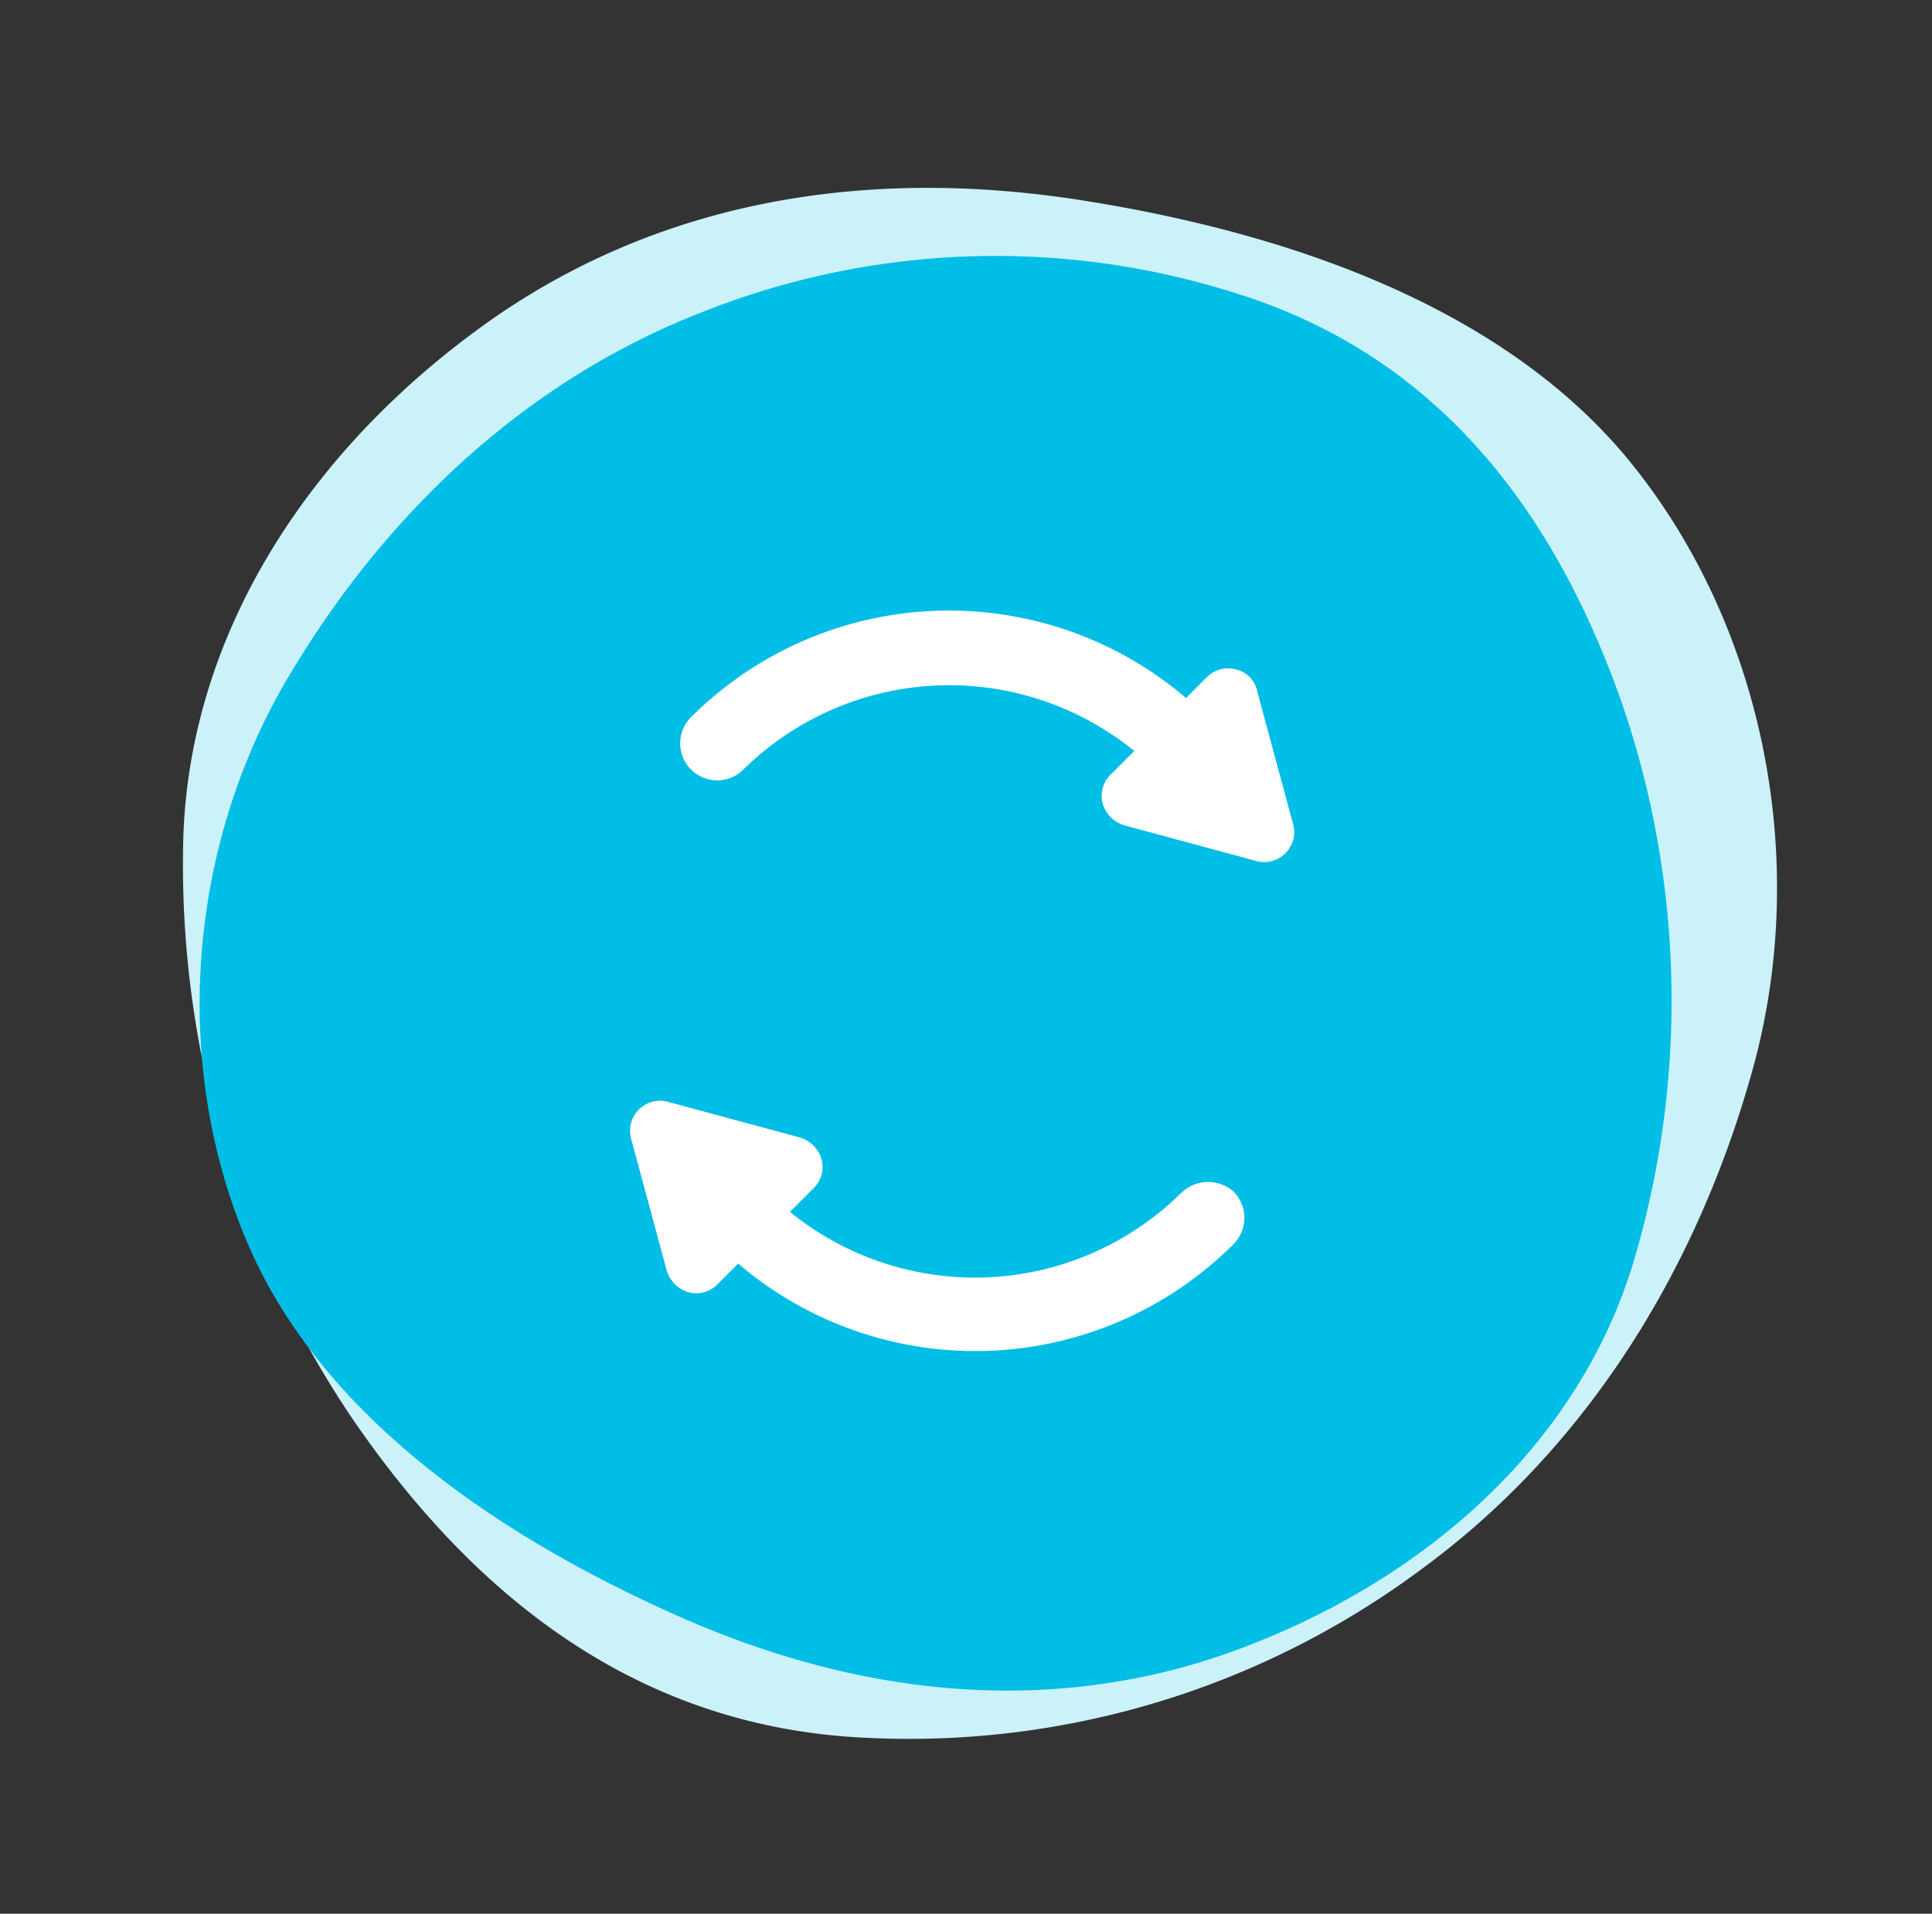
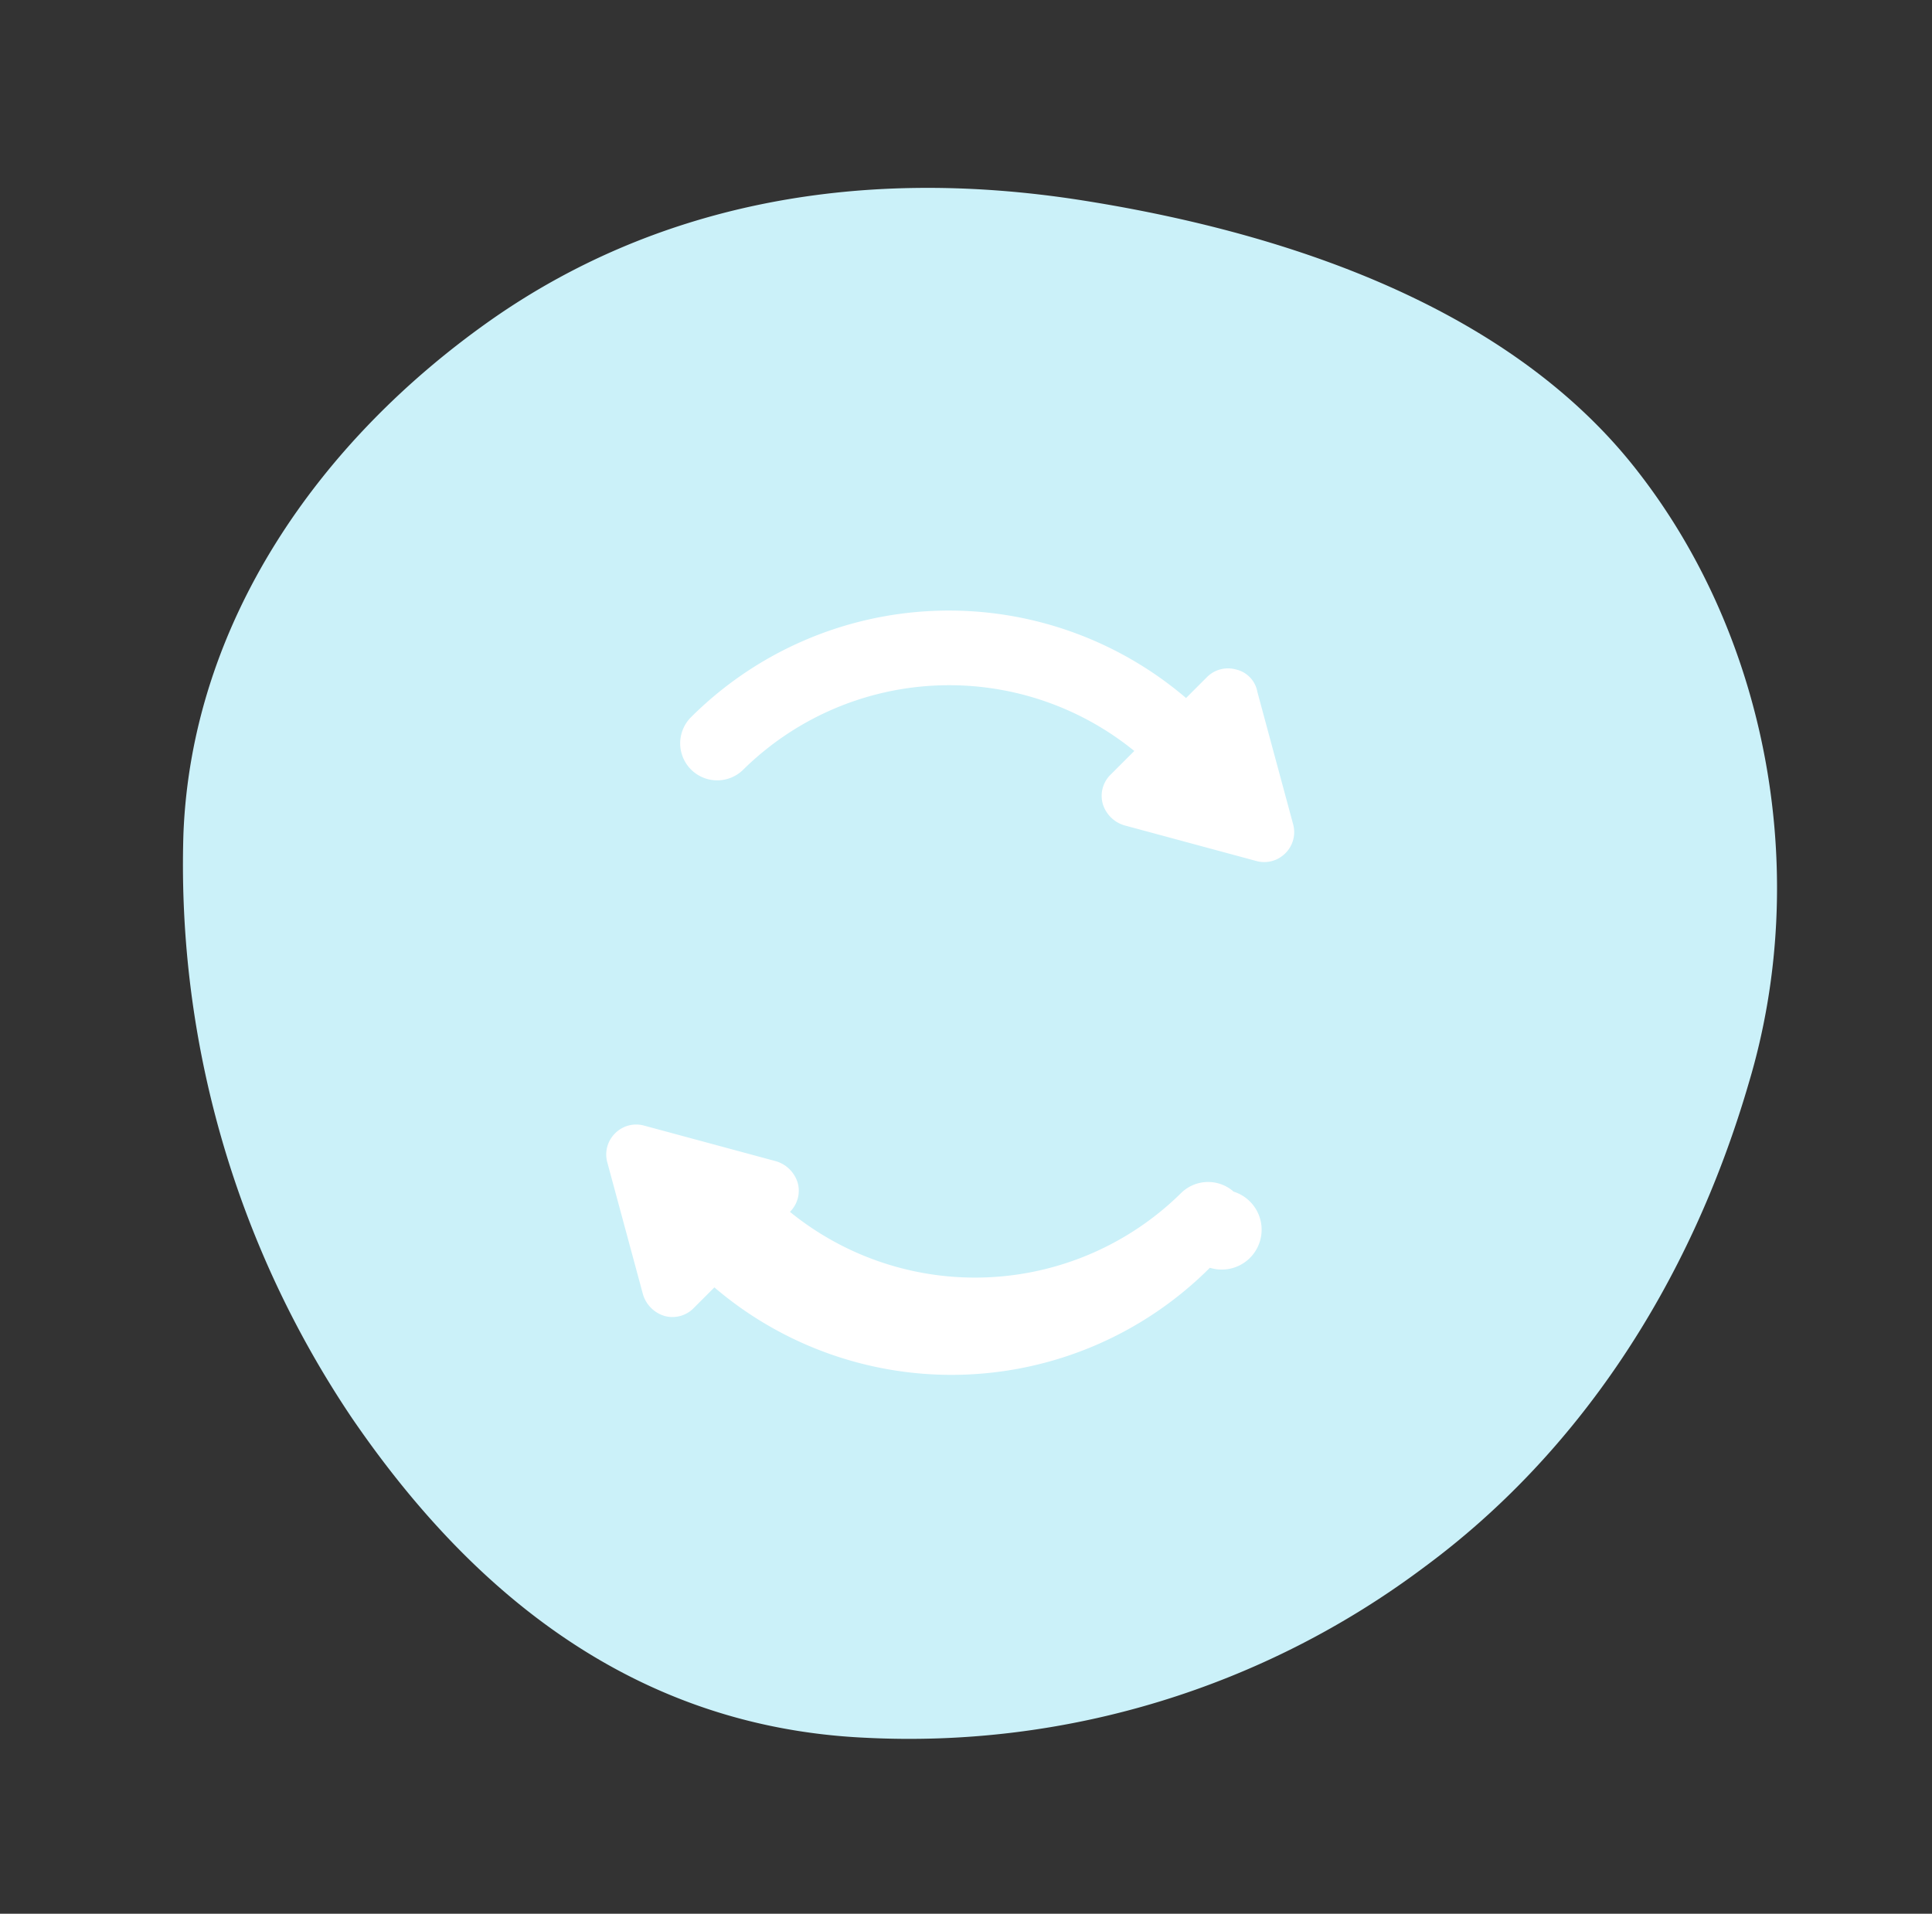
<svg xmlns="http://www.w3.org/2000/svg" width="158.351" height="156.872" viewBox="0 0 158.351 156.872">
  <rect x="0" y="0" width="158.351" height="156.872" fill="#333333" stroke="none" />
  <g transform="translate(-458 -1553.601)">
    <path d="M62.845.473C45.292-1.878,26.8,4.548,14.888,17.242,4.231,28.526,0,46.079,0,65.668,0,85.1,6.269,100.617,17.082,111.9c12.224,12.694,28.68,20.53,45.762,18.493a81.2,81.2,0,0,0,45.135-21.157c11.6-10.97,21.471-25.859,19.276-45.605a70.327,70.327,0,0,0-21-43.1C95.285,9.72,80.24,2.667,62.845.473Z" transform="translate(611.652 1580.312) rotate(99)" fill="#cbf1f9" />
-     <path d="M58.093.437c-16.225-2.173-33.32,3.767-44.33,15.5C3.911,26.369,0,42.594,0,60.7c0,17.964,5.795,32.306,15.791,42.737,11.3,11.734,26.511,18.978,42.3,17.095a75.064,75.064,0,0,0,41.722-19.557c10.72-10.141,19.847-23.9,17.819-42.157A65.009,65.009,0,0,0,98.222,18.98C88.081,8.984,74.173,2.465,58.093.437Z" transform="matrix(0.407, -0.914, 0.914, 0.407, 458.005, 1661.326)" fill="#00bee5" />
    <g transform="translate(490.735 1636.293) rotate(-45)">
      <path d="M524.638,60.12a2.435,2.435,0,0,0-2.137-1.241h-2.413A29.929,29.929,0,0,0,490.234,31.3a3.034,3.034,0,0,0,0,6.067,24.046,24.046,0,0,1,23.786,21.58h-2.758a2.435,2.435,0,0,0-2.137,1.241,2.637,2.637,0,0,0,0,2.482l5.585,9.721a2.435,2.435,0,0,0,2.137,1.241h0a2.435,2.435,0,0,0,2.137-1.241l5.585-9.721A2.3,2.3,0,0,0,524.638,60.12Z" transform="translate(-456.484 -31.3)" fill="#fff" />
-       <path d="M477.3,96.166a24.046,24.046,0,0,1-23.786-21.58h2.758a2.435,2.435,0,0,0,2.137-1.241,2.637,2.637,0,0,0,0-2.482l-5.585-9.721a2.435,2.435,0,0,0-2.137-1.241h0a2.435,2.435,0,0,0-2.137,1.241l-5.585,9.721a2.637,2.637,0,0,0,0,2.482,2.435,2.435,0,0,0,2.137,1.241h2.413a29.929,29.929,0,0,0,29.854,27.579A3.061,3.061,0,0,0,480.4,99.13,3.158,3.158,0,0,0,477.3,96.166Z" transform="translate(-442.65 -40.181)" fill="#fff" />
+       <path d="M477.3,96.166a24.046,24.046,0,0,1-23.786-21.58a2.435,2.435,0,0,0,2.137-1.241,2.637,2.637,0,0,0,0-2.482l-5.585-9.721a2.435,2.435,0,0,0-2.137-1.241h0a2.435,2.435,0,0,0-2.137,1.241l-5.585,9.721a2.637,2.637,0,0,0,0,2.482,2.435,2.435,0,0,0,2.137,1.241h2.413a29.929,29.929,0,0,0,29.854,27.579A3.061,3.061,0,0,0,480.4,99.13,3.158,3.158,0,0,0,477.3,96.166Z" transform="translate(-442.65 -40.181)" fill="#fff" />
    </g>
  </g>
</svg>